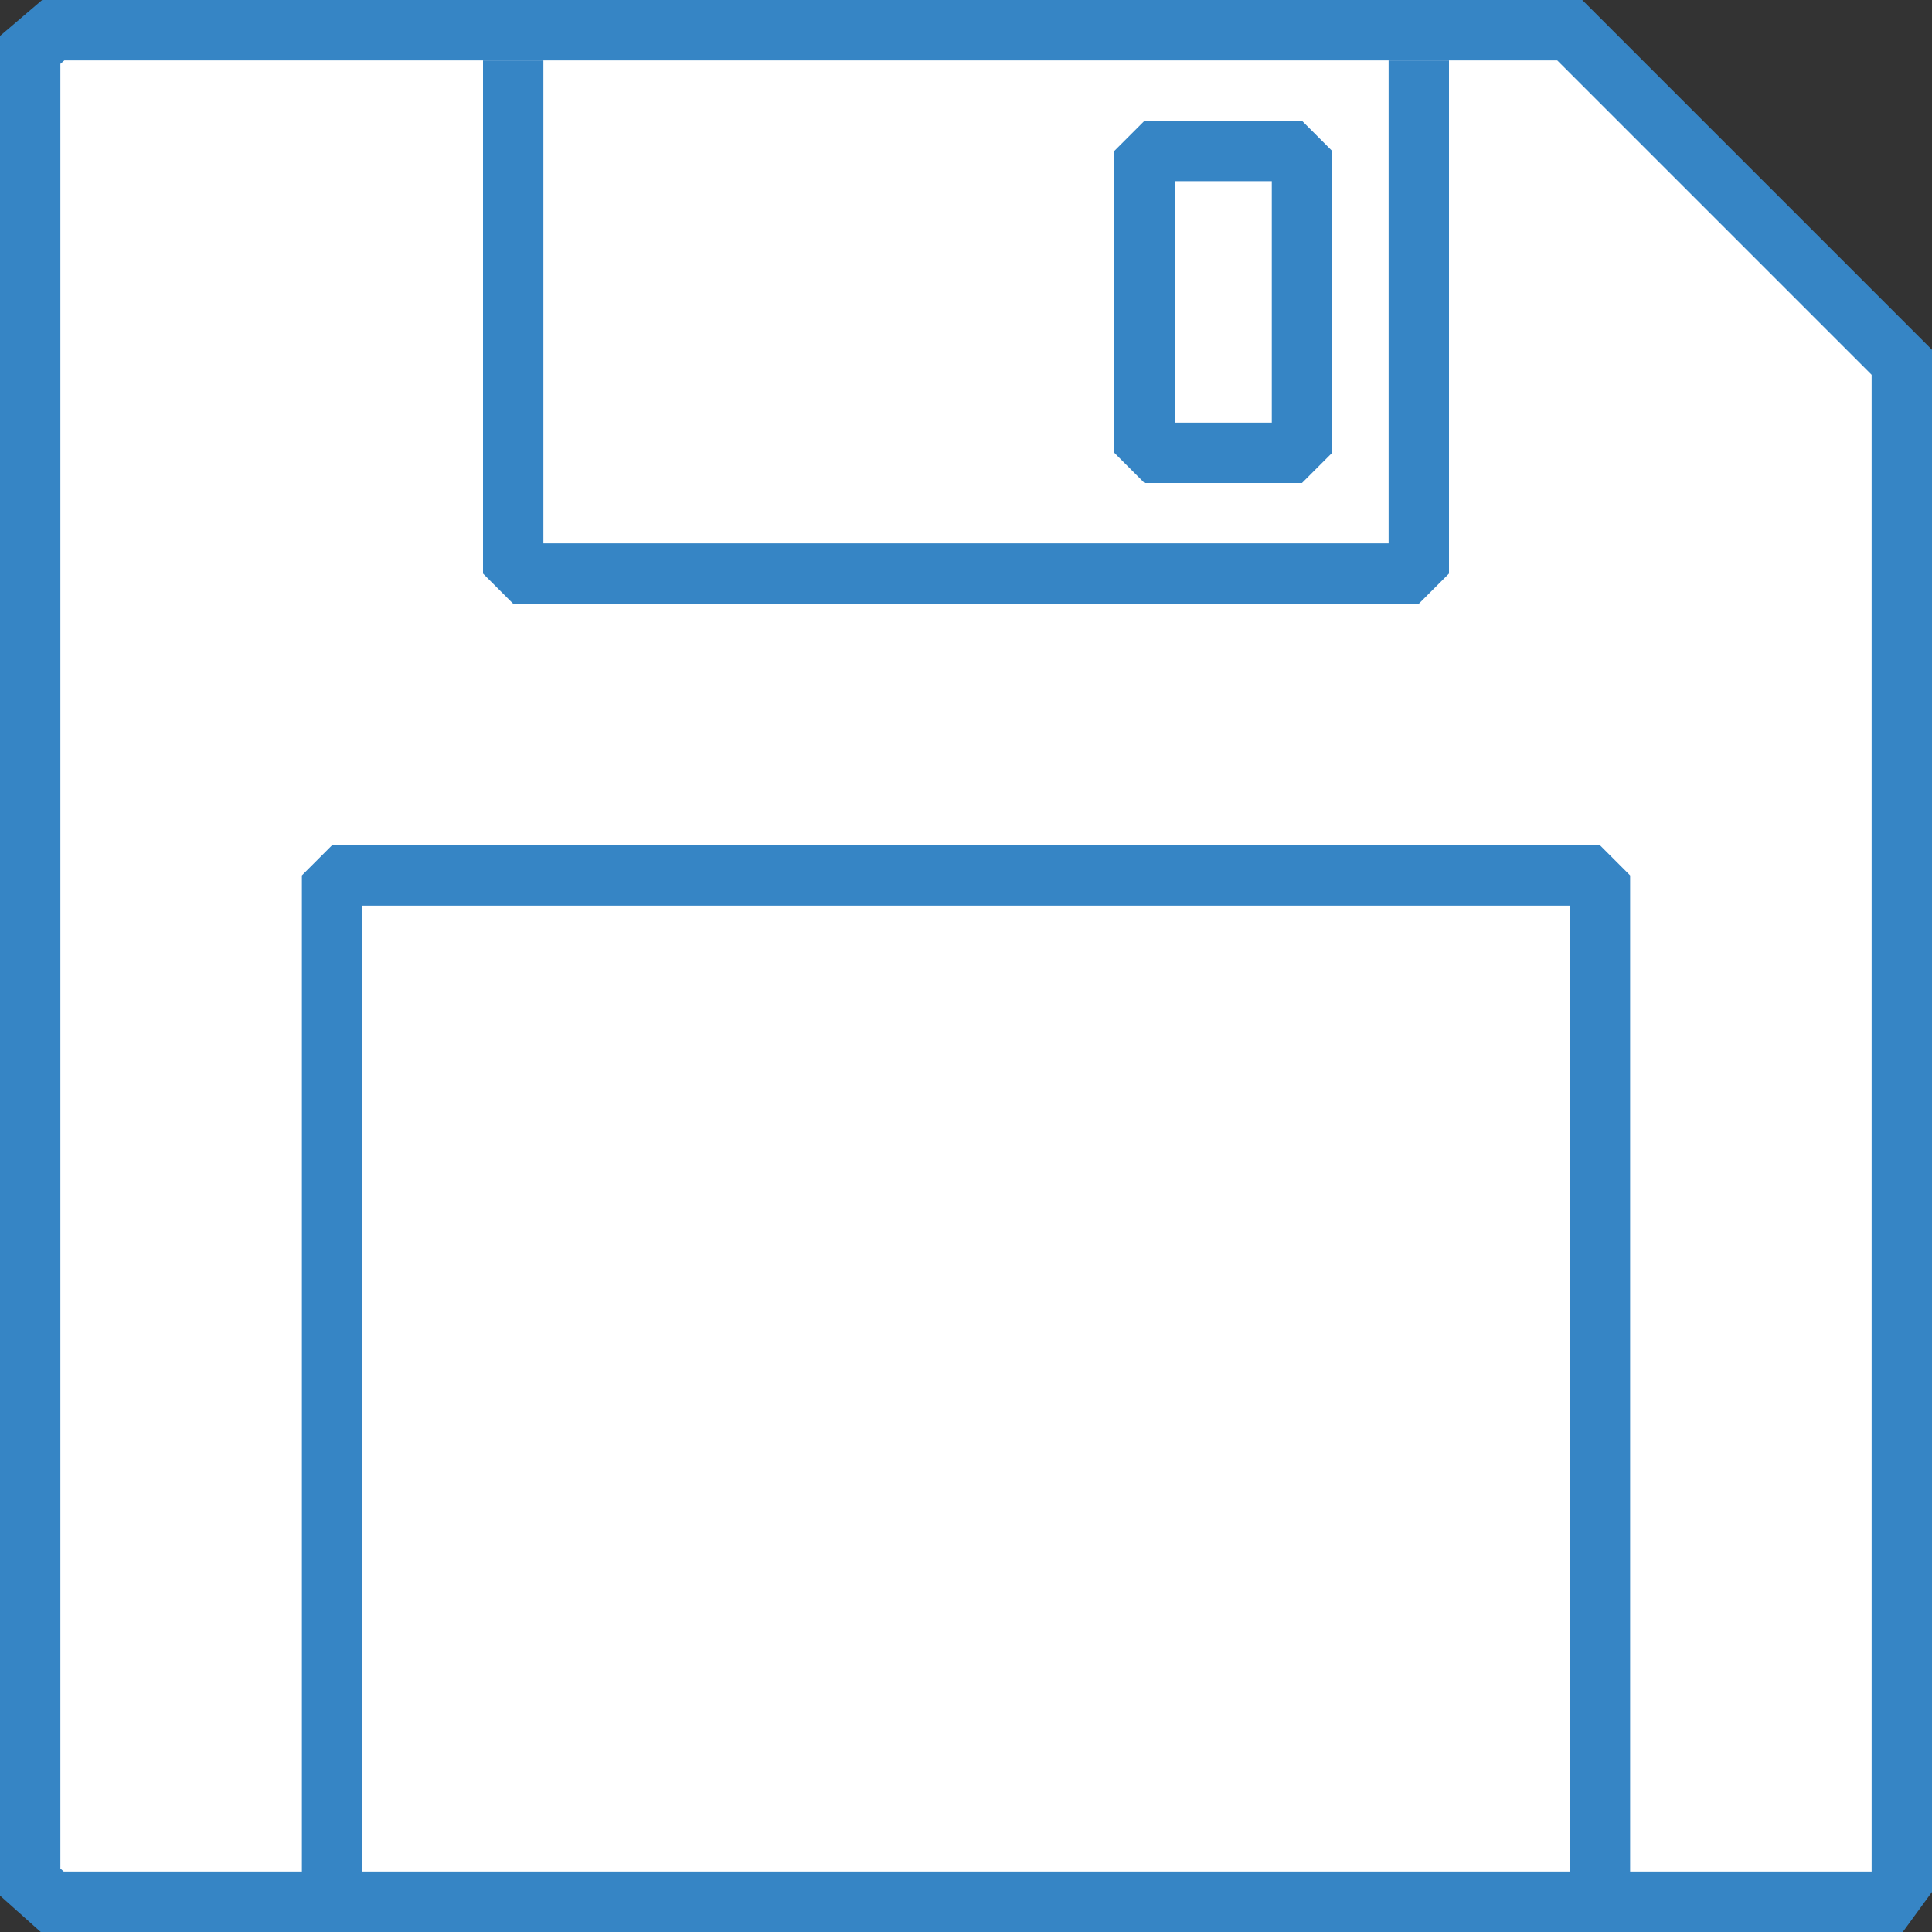
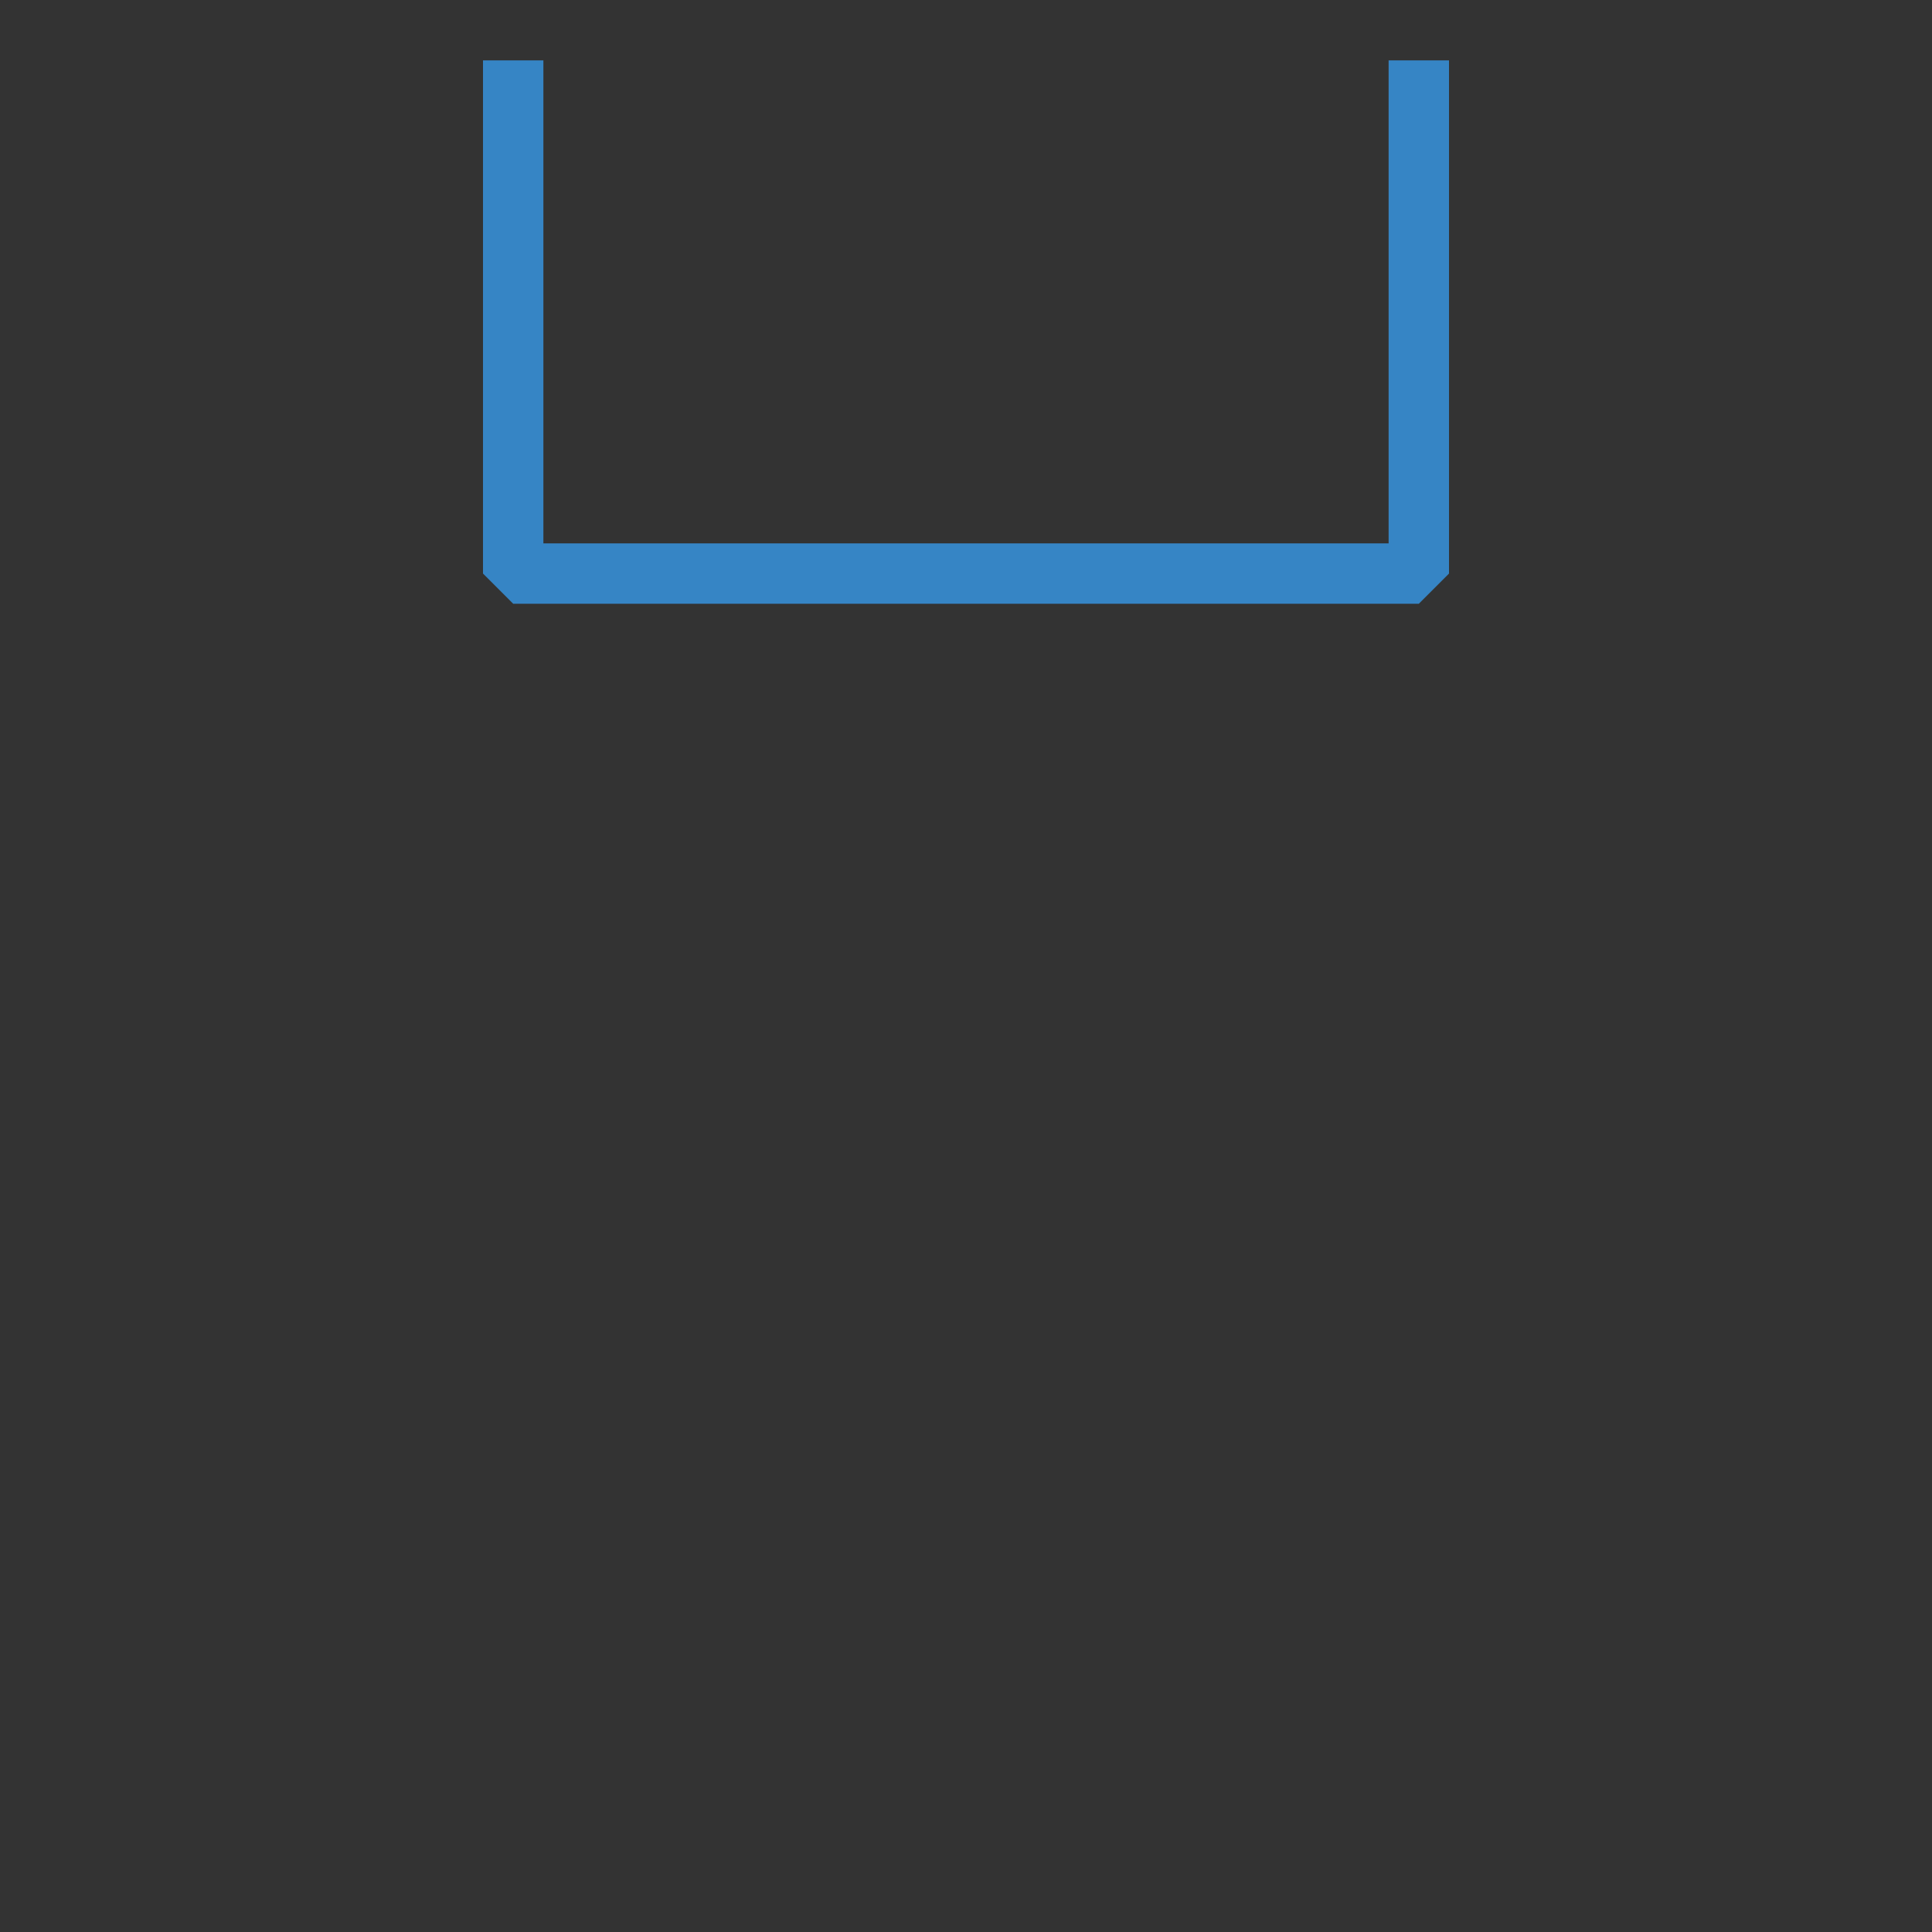
<svg xmlns="http://www.w3.org/2000/svg" width="100%" height="100%" viewBox="0 0 64 64" version="1.1" xml:space="preserve" style="fill-rule:evenodd;clip-rule:evenodd;stroke-miterlimit:2;">
  <rect x="0" y="0" width="64" height="64" fill="#333333" stroke="none" />
-   <path d="M1,1.652l0,60.696l0.73,0.652l60.794,0l0.476,-0.652l0,-50.348l-11,-11l-50.236,0l-0.764,0.652Z" style="fill:#fff;stroke:#3685c5;stroke-width:2px;" />
  <path d="M17,2l0,17l30,0l0,-17" style="fill:none;stroke:#3685c5;stroke-width:2px;stroke-miterlimit:1;" />
-   <path d="M11,63l0,-34l42,0l0,34" style="fill:none;stroke:#3685c5;stroke-width:2px;stroke-miterlimit:1;" />
-   <rect x="37.913" y="5" width="5.217" height="10" style="fill:none;stroke:#3685c5;stroke-width:2px;stroke-linejoin:bevel;" />
</svg>